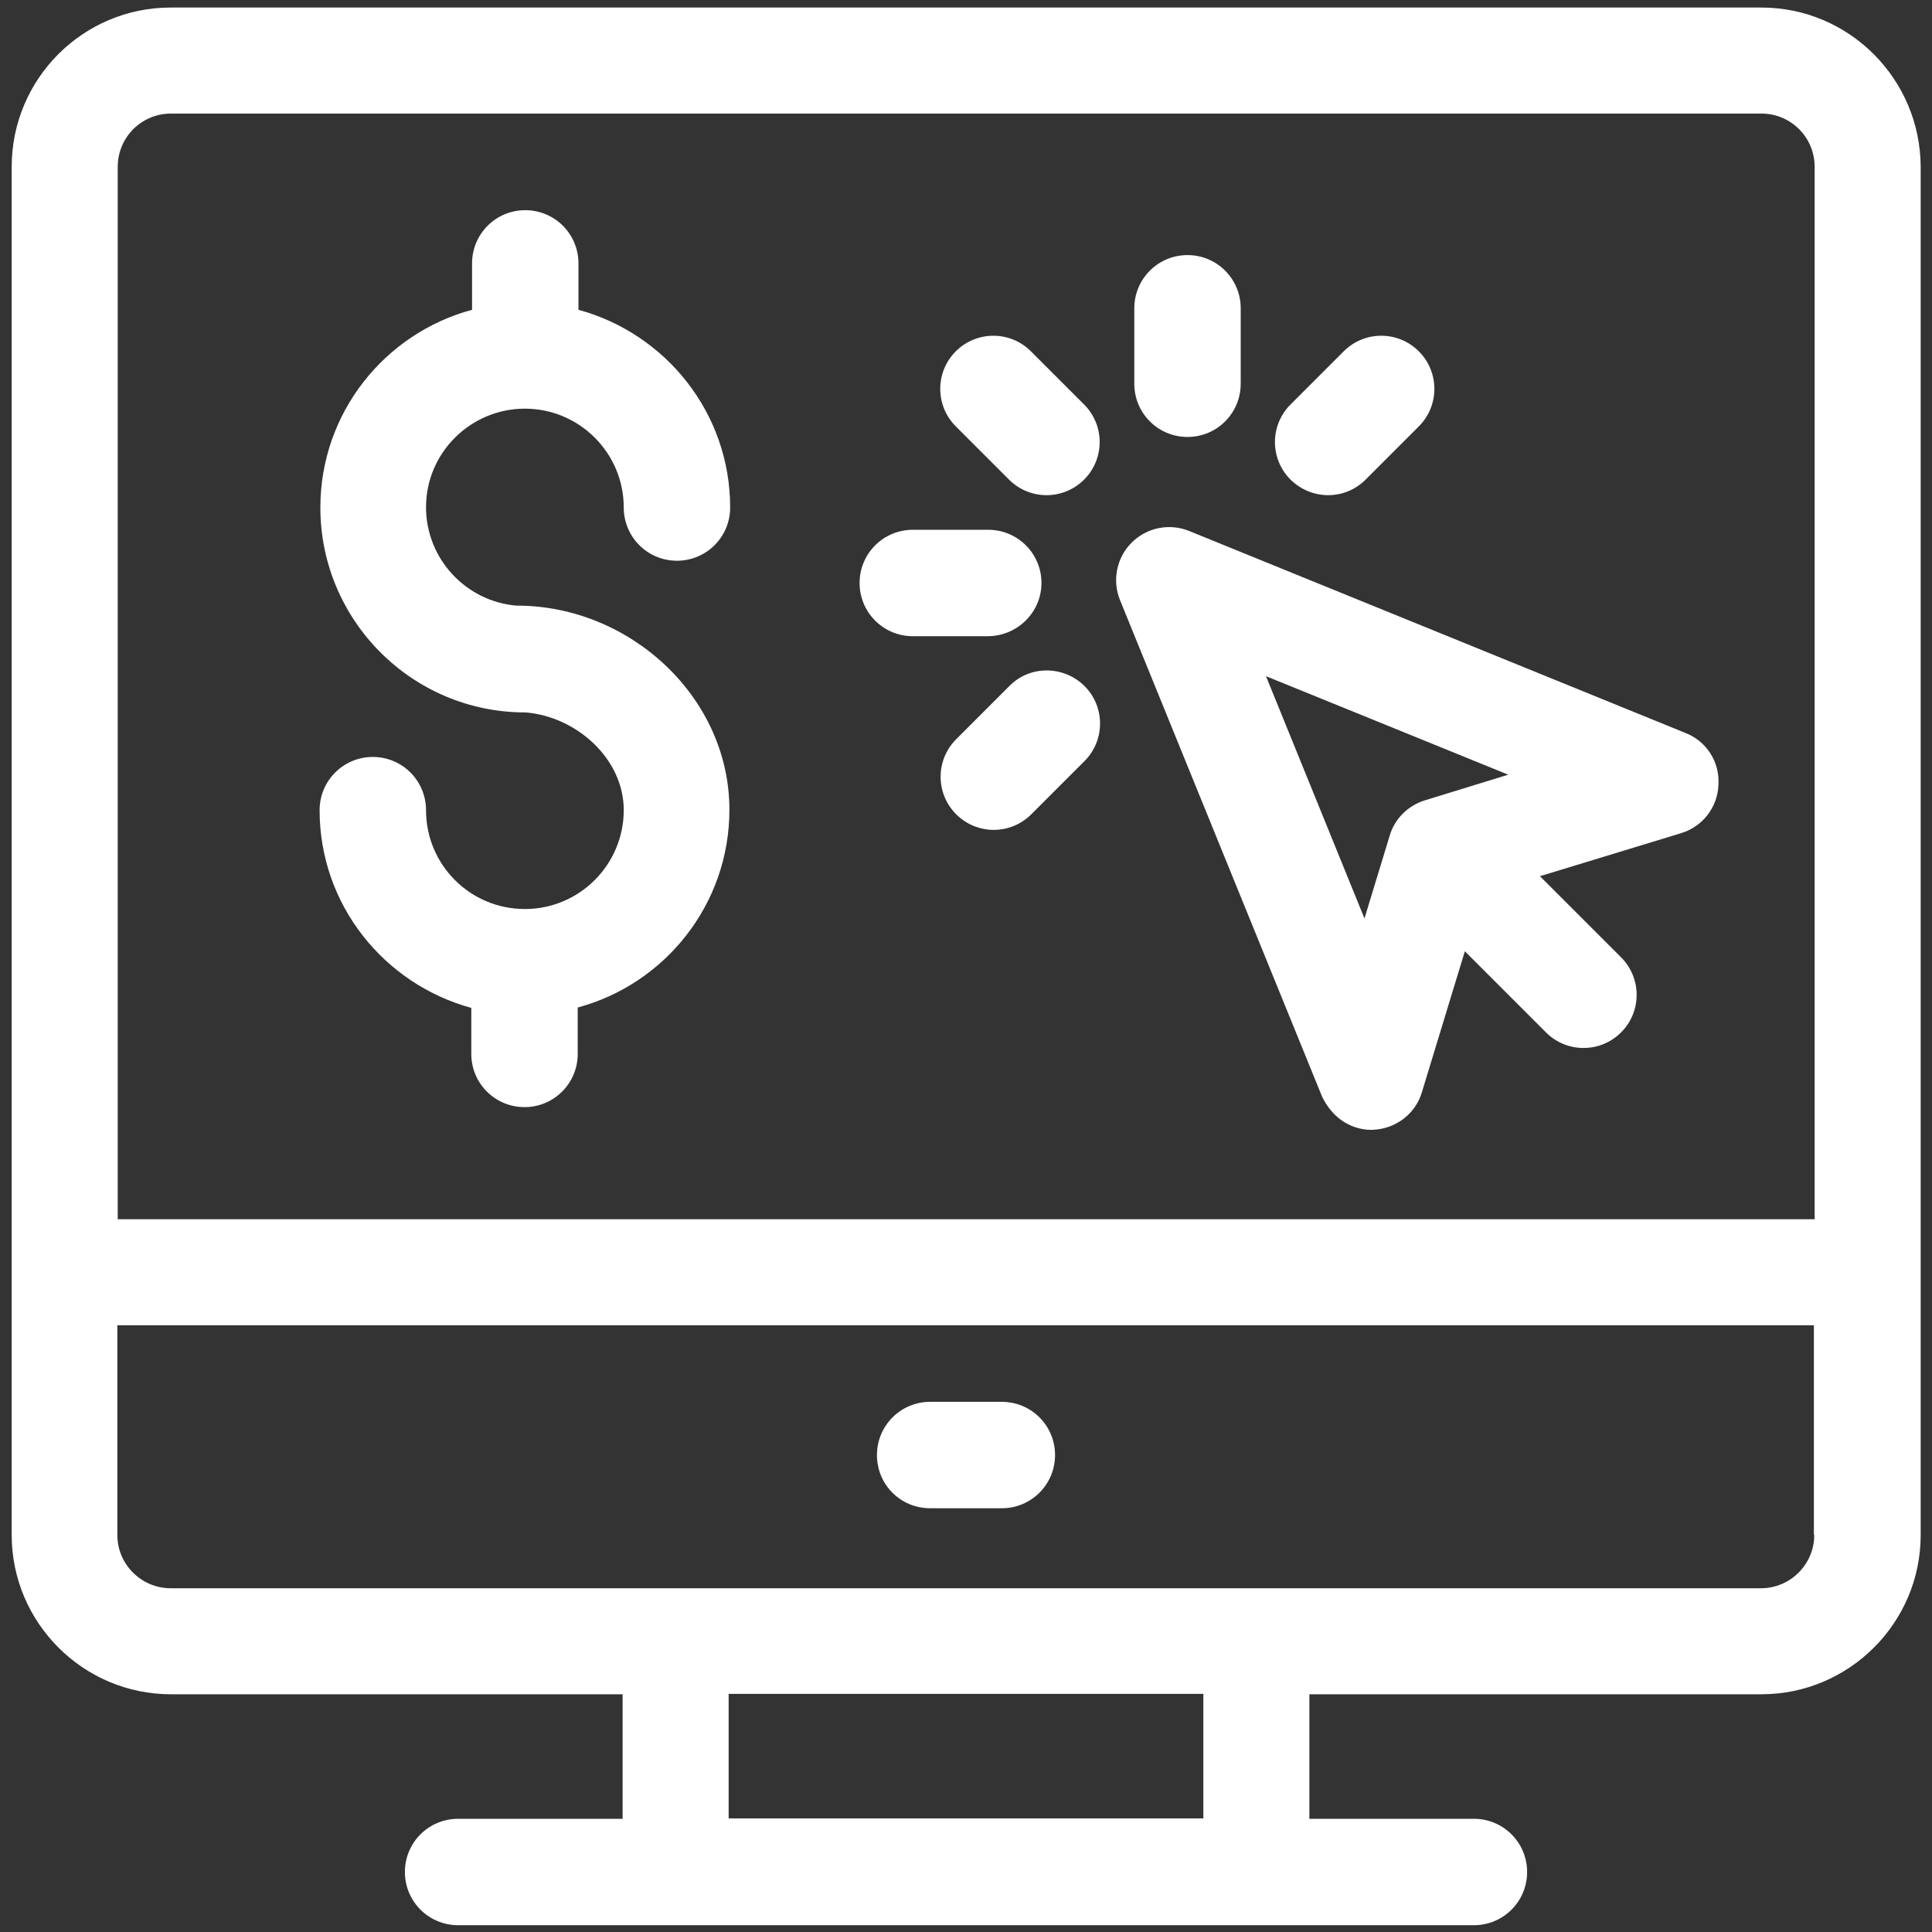
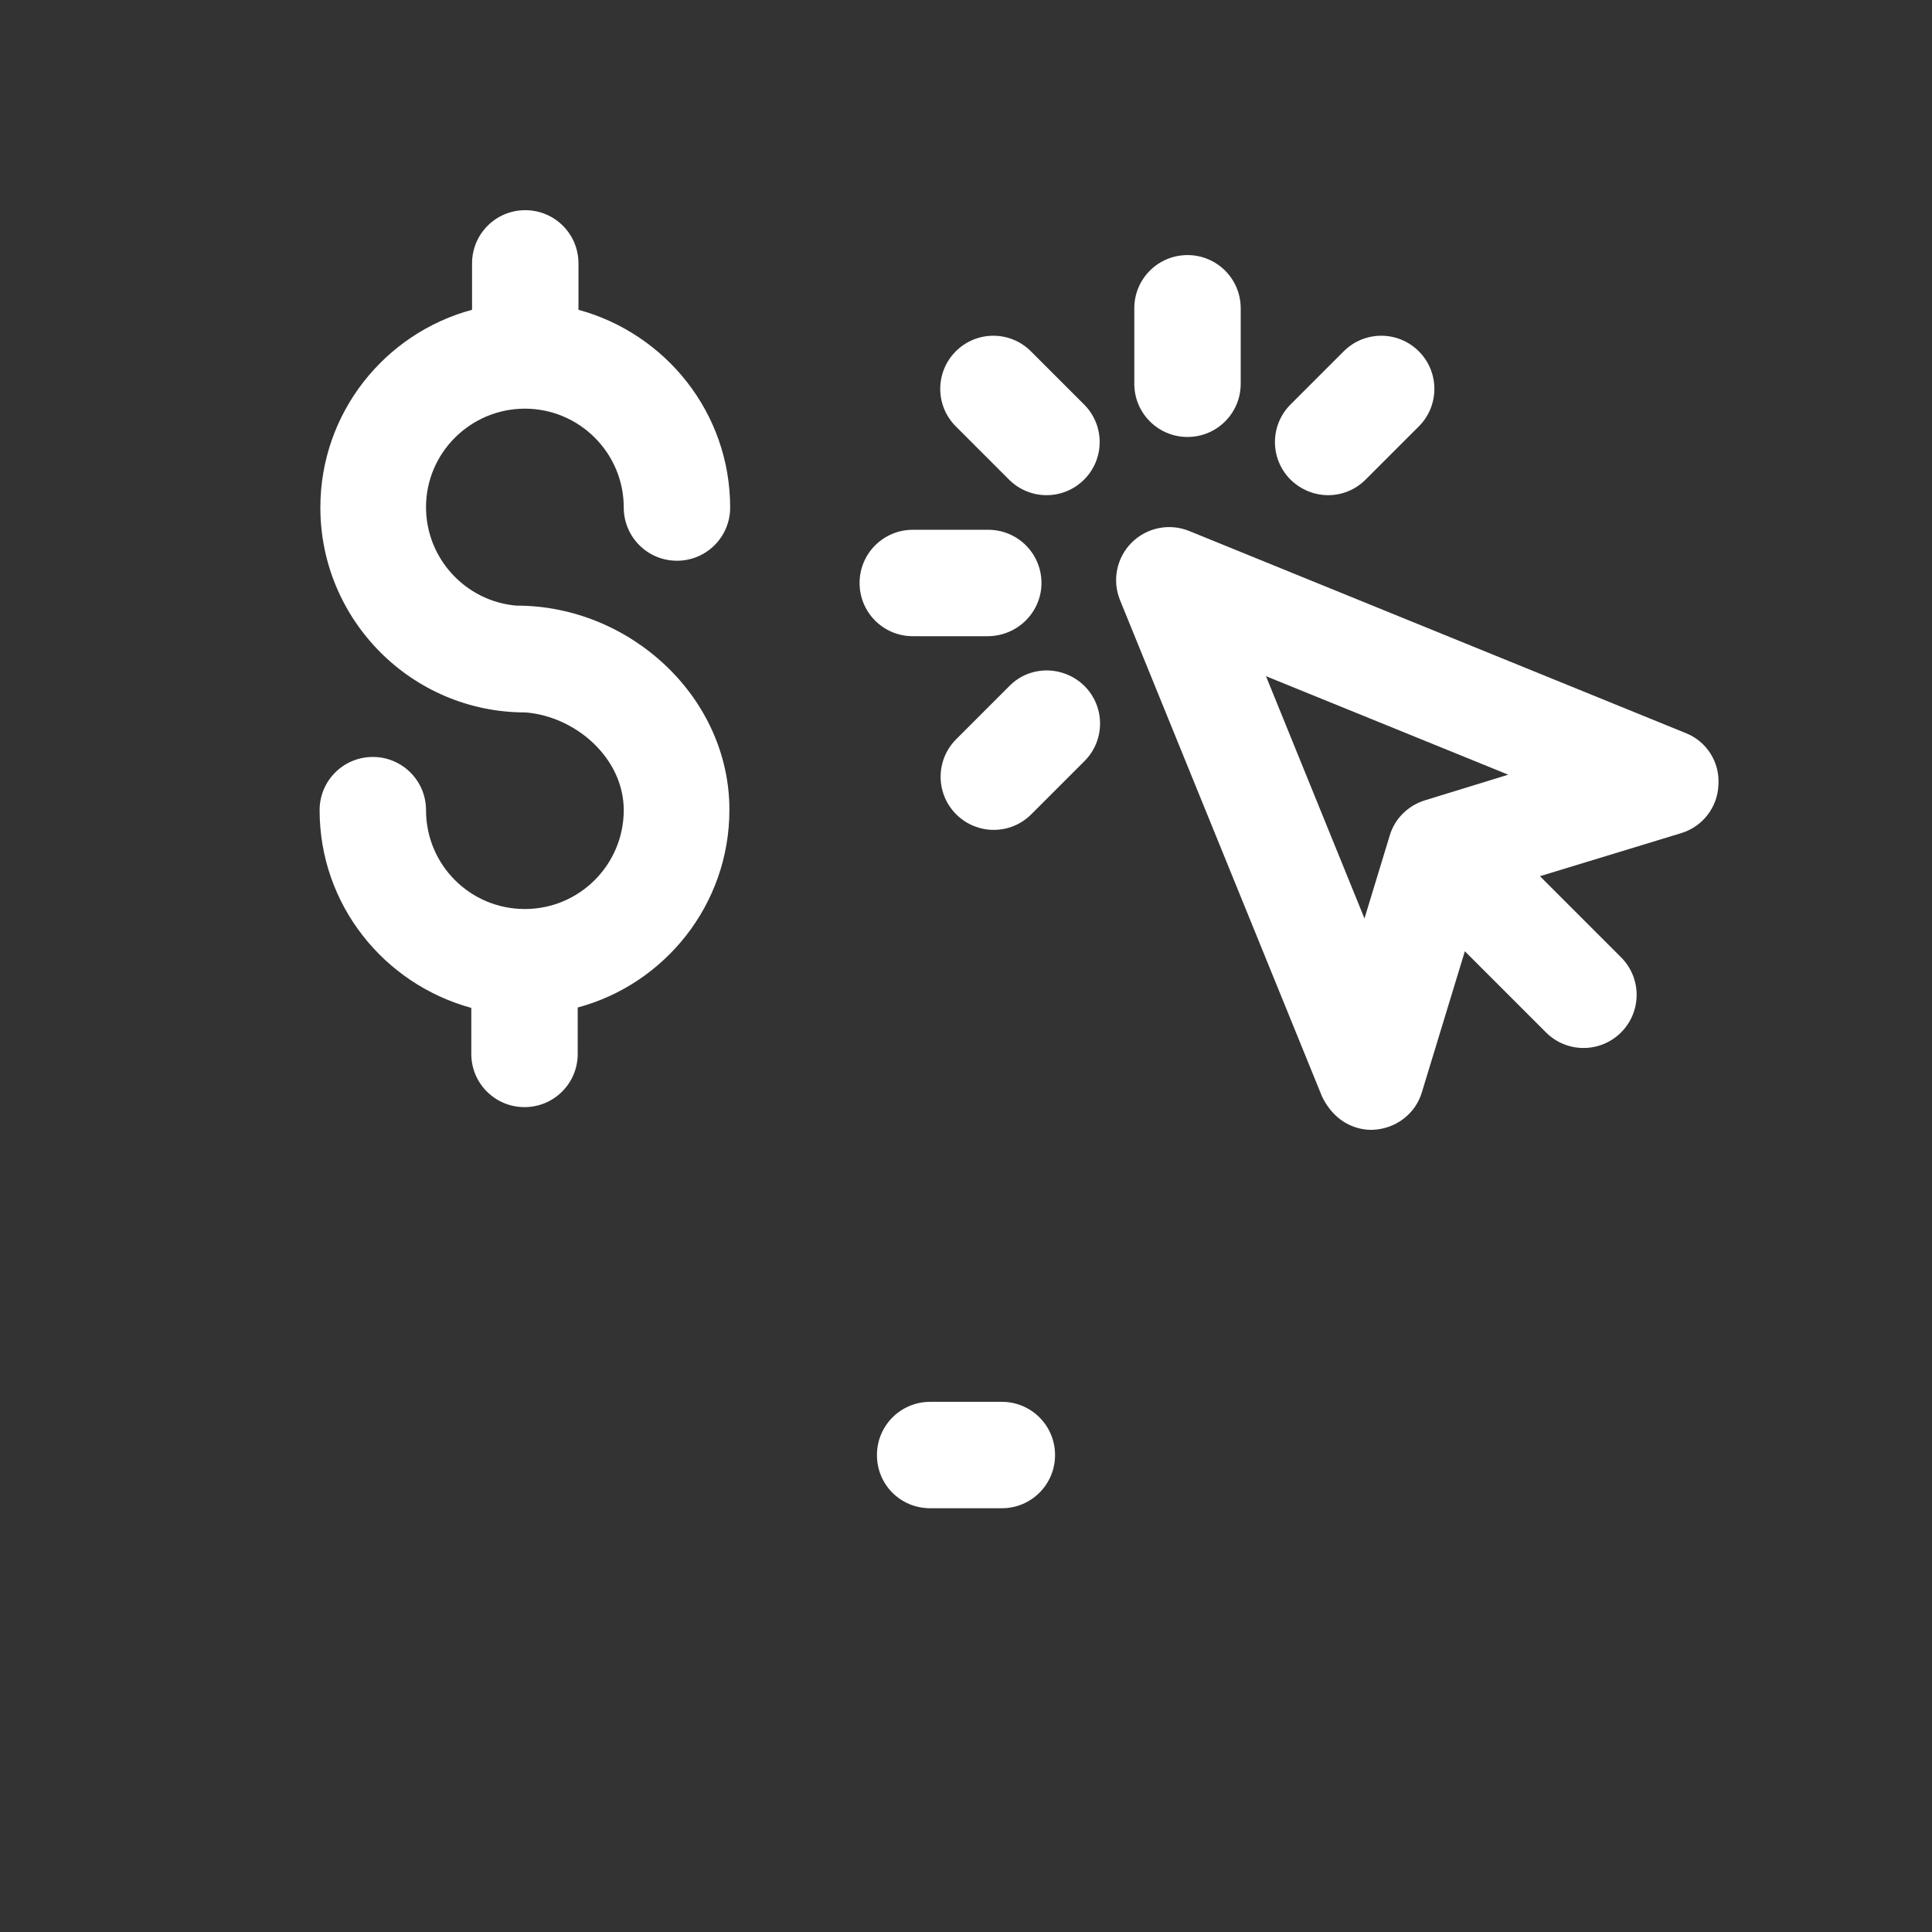
<svg xmlns="http://www.w3.org/2000/svg" id="Layer_1" enable-background="new 0 0 512 512" height="512" viewBox="0 0 512 512" width="512">
  <rect x="0" y="0" width="512" height="512" fill="#333333" stroke="none" />
  <g>
    <path fill="#ffffff" d="m139.1 108.3c14.4 0 26.2 11.7 26.2 26.2 0 7.8 6.3 14.1 14.1 14.1s14.1-6.3 14.1-14.1c0-25.1-17.1-46.1-40.2-52.4v-12.3c0-7.8-6.3-14.1-14.1-14.1s-14.1 6.3-14.1 14.1v12.3c-23.1 6.2-40.2 27.3-40.2 52.4 0 29.9 24.3 54.3 54.3 54.3-.4.1 0 0 .1 0 13.4 1.1 26 12.2 26 25.9 0 14.4-11.7 26.2-26.2 26.2s-26.2-11.7-26.2-26.2c0-7.8-6.3-14.1-14.1-14.1s-14.1 6.3-14.1 14.1c0 25.1 17.1 46.1 40.2 52.4v12.2c0 7.8 6.3 14.1 14.1 14.1s14.1-6.3 14.1-14.1v-12.3c23.1-6.2 40.2-27.3 40.2-52.4 0-29.9-26.4-54.1-56.3-54.1.4-.1 0 0-.1 0-13.4-1.1-24-12.4-24-26.1 0-14.4 11.8-26.1 26.2-26.1z" />
    <path fill="#ffffff" d="m446.8 194.3-131.7-53.6c-5.2-2.1-11.2-.9-15.2 3.1s-5.2 10-3.1 15.2l53.6 131.7c4.8 9.6 13.4 8.7 13.6 8.7 5.9-.3 11.1-4.2 12.8-9.9l11.4-37.4 21.5 21.5c5.5 5.5 14.4 5.5 19.9 0s5.5-14.4 0-19.9l-21.5-21.5 37.4-11.4c5.7-1.7 9.7-6.9 9.9-12.8.4-6-3.1-11.5-8.6-13.7zm-69.2 17.8c-4.5 1.4-8 4.9-9.3 9.3l-6.7 22-26.1-64.2 64.2 26.1z" />
    <path fill="#ffffff" d="m314.7 115.8c7.8 0 14.1-6.3 14.1-14.1v-20c0-7.8-6.3-14.1-14.1-14.1s-14.1 6.3-14.1 14.1v20c0 7.8 6.3 14.1 14.1 14.1z" />
    <path fill="#ffffff" d="m276 154.5c0-7.8-6.3-14.1-14.1-14.1h-20c-7.8 0-14.1 6.3-14.1 14.1s6.3 14.1 14.1 14.1h20c7.8-.1 14.1-6.4 14.1-14.1z" />
    <path fill="#ffffff" d="m273.2 93.1c-5.5-5.5-14.4-5.5-19.9 0s-5.5 14.4 0 19.9l14.1 14.1c5.5 5.5 14.4 5.5 19.9 0s5.5-14.4 0-19.9z" />
    <path fill="#ffffff" d="m267.5 181.8-14.1 14.1c-5.5 5.5-5.5 14.4 0 19.9s14.4 5.5 19.9 0l14.1-14.1c5.5-5.5 5.5-14.4 0-19.9-5.6-5.5-14.5-5.5-19.9 0z" />
    <path fill="#ffffff" d="m361.9 127.1 14.1-14.1c5.5-5.5 5.5-14.4 0-19.9s-14.4-5.5-19.9 0l-14.1 14.1c-5.5 5.5-5.5 14.4 0 19.9 5.6 5.5 14.4 5.5 19.9 0z" />
-     <path fill="#ffffff" d="m466.8 2h-421.6c-23.2 0-42.1 18.9-42.1 42.2v362.6c0 23.2 18.9 42.2 42.2 42.2h119.7v33h-43.6c-7.8 0-14.1 6.3-14.1 14.1s6.3 14.1 14.1 14.1h269.2c7.8 0 14.1-6.3 14.1-14.1s-6.3-14.1-14.1-14.1h-43.6v-33h119.8c23.2 0 42.2-18.9 42.2-42.2v-362.6c-.1-23.3-19-42.2-42.2-42.2zm-147.9 479.9h-125.8v-33h125.8zm161.9-75.1c0 7.7-6.3 14.1-14.1 14.1h-421.5c-7.7 0-14.1-6.3-14.1-14.1v-55.6h449.6v55.6zm0-83.7h-449.6v-278.9c0-7.8 6.3-14.1 14.1-14.1h421.5c7.8 0 14.1 6.3 14.1 14.1v278.9z" />
    <path fill="#ffffff" d="m246.5 399.7h19c7.8 0 14.1-6.3 14.1-14.1s-6.3-14.1-14.1-14.1h-19c-7.8 0-14.1 6.3-14.1 14.1 0 7.9 6.3 14.1 14.1 14.1z" />
  </g>
</svg>